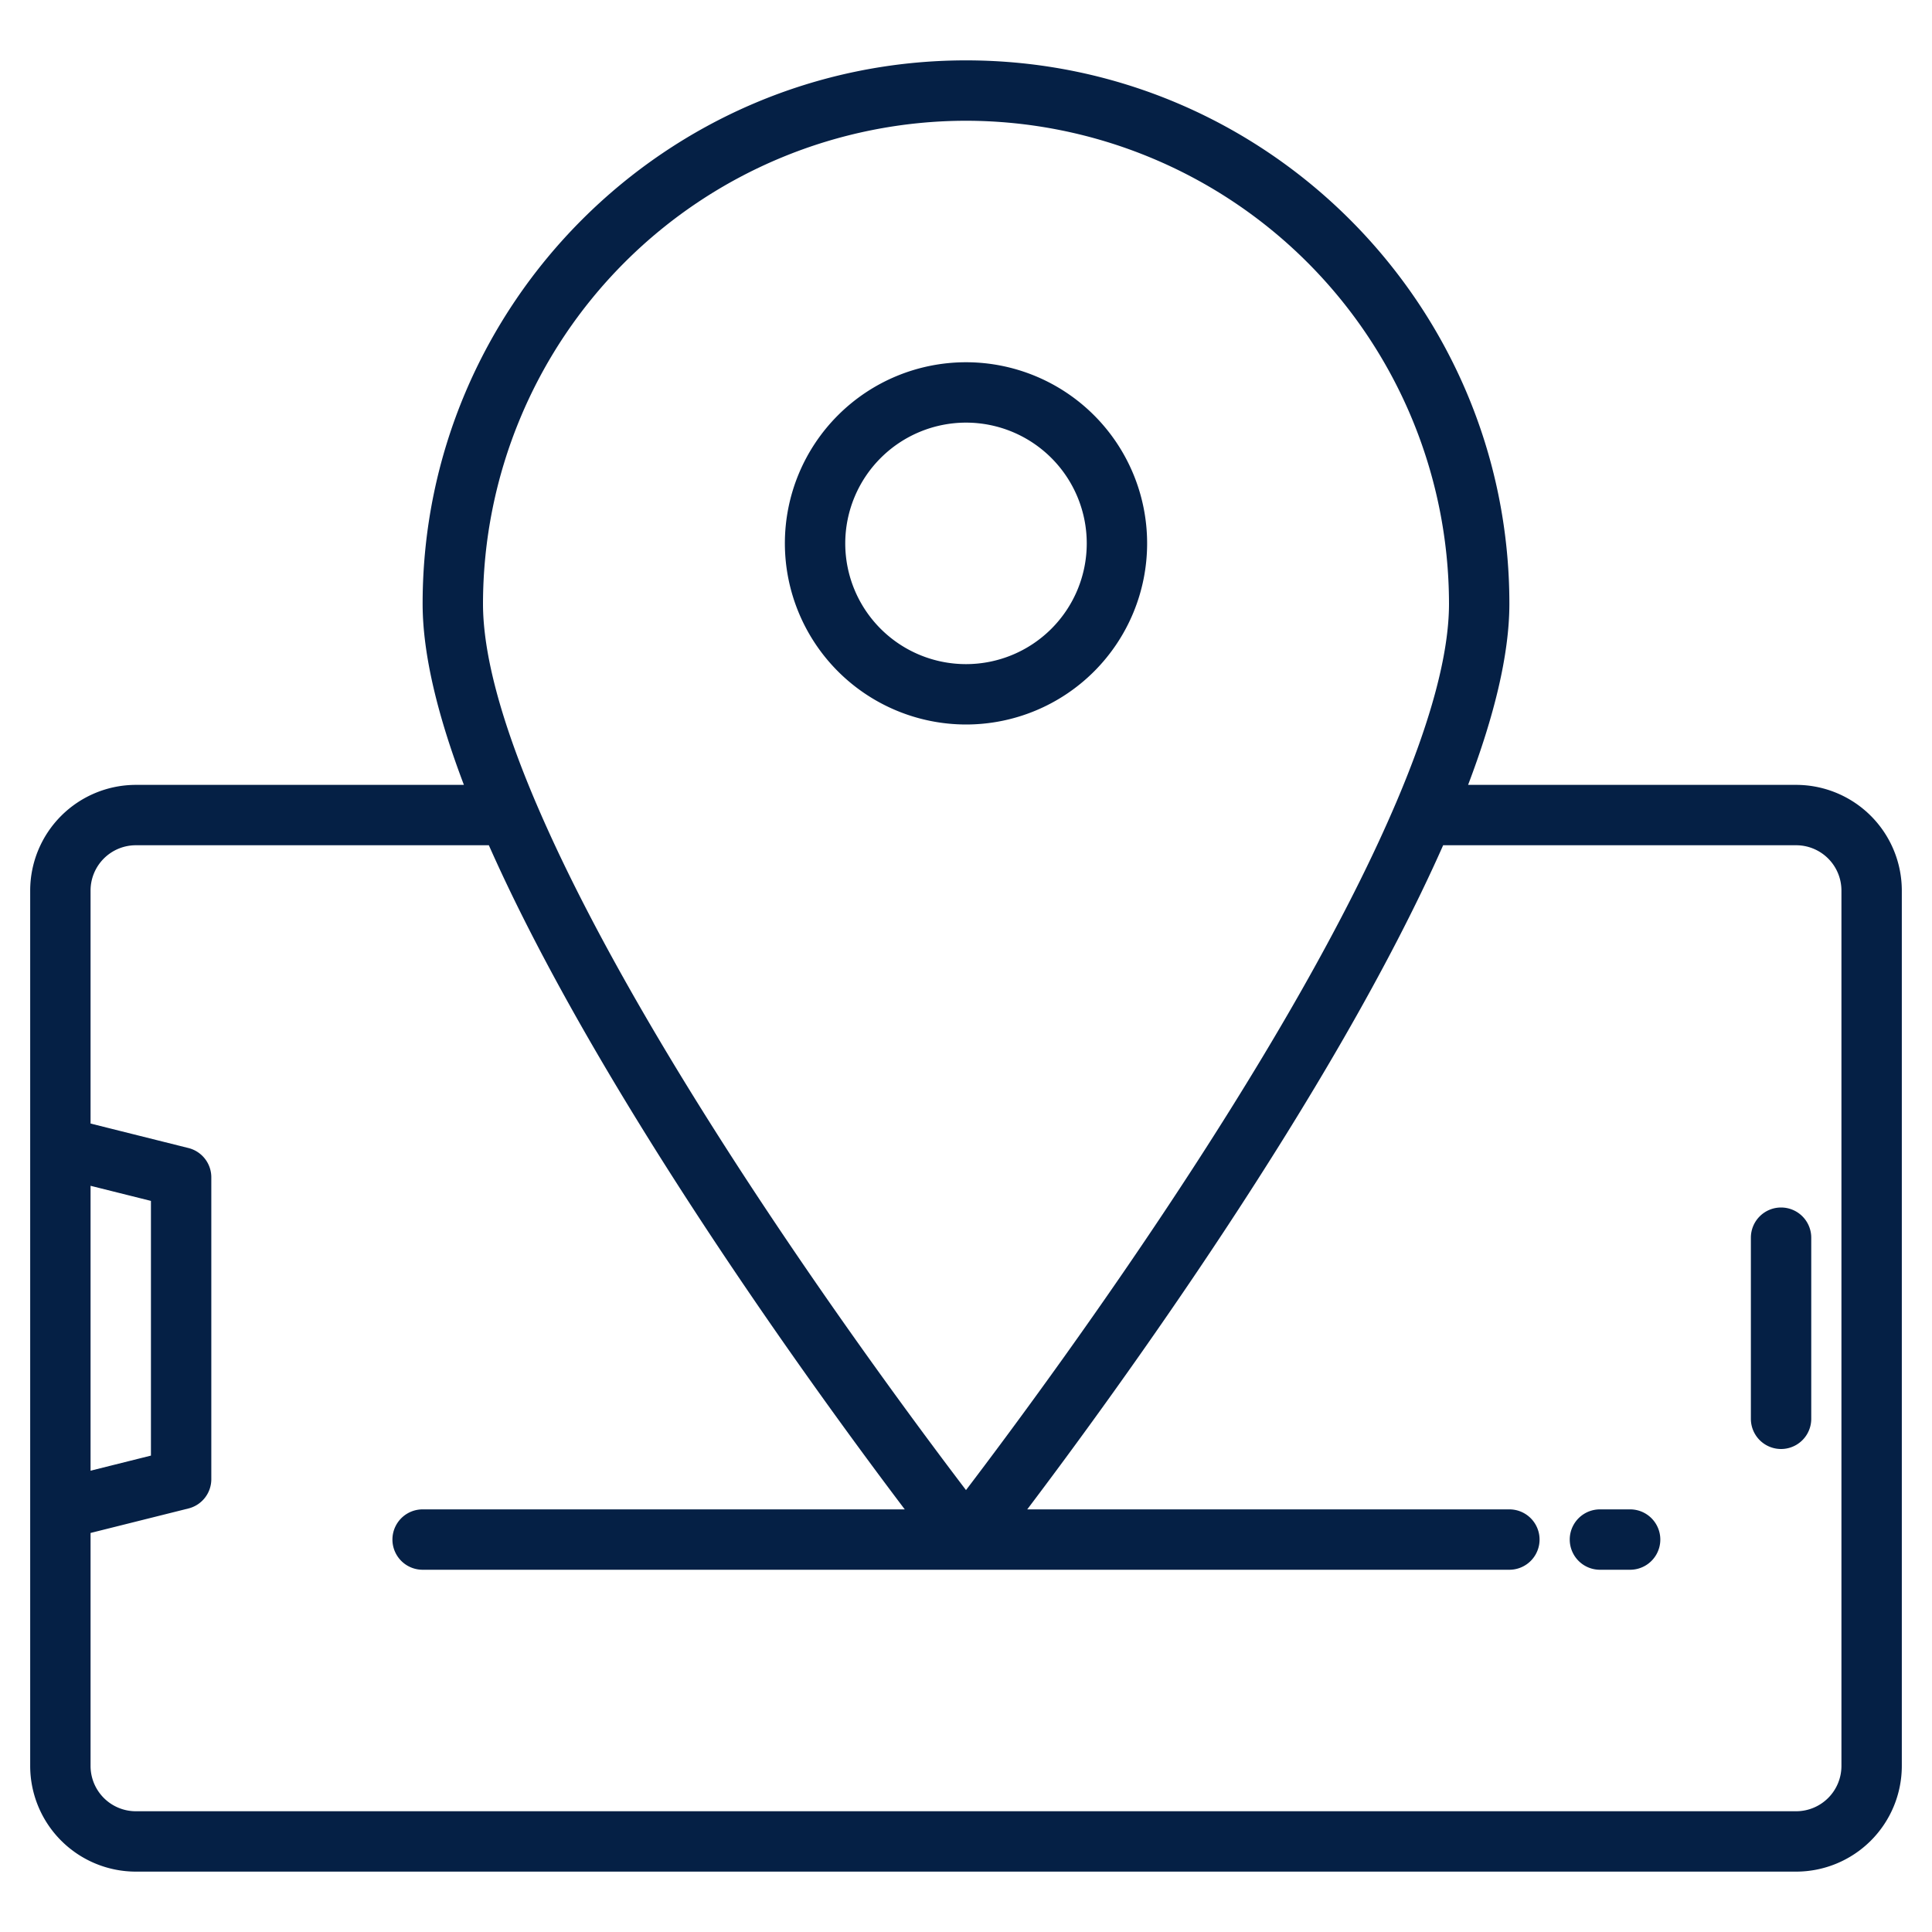
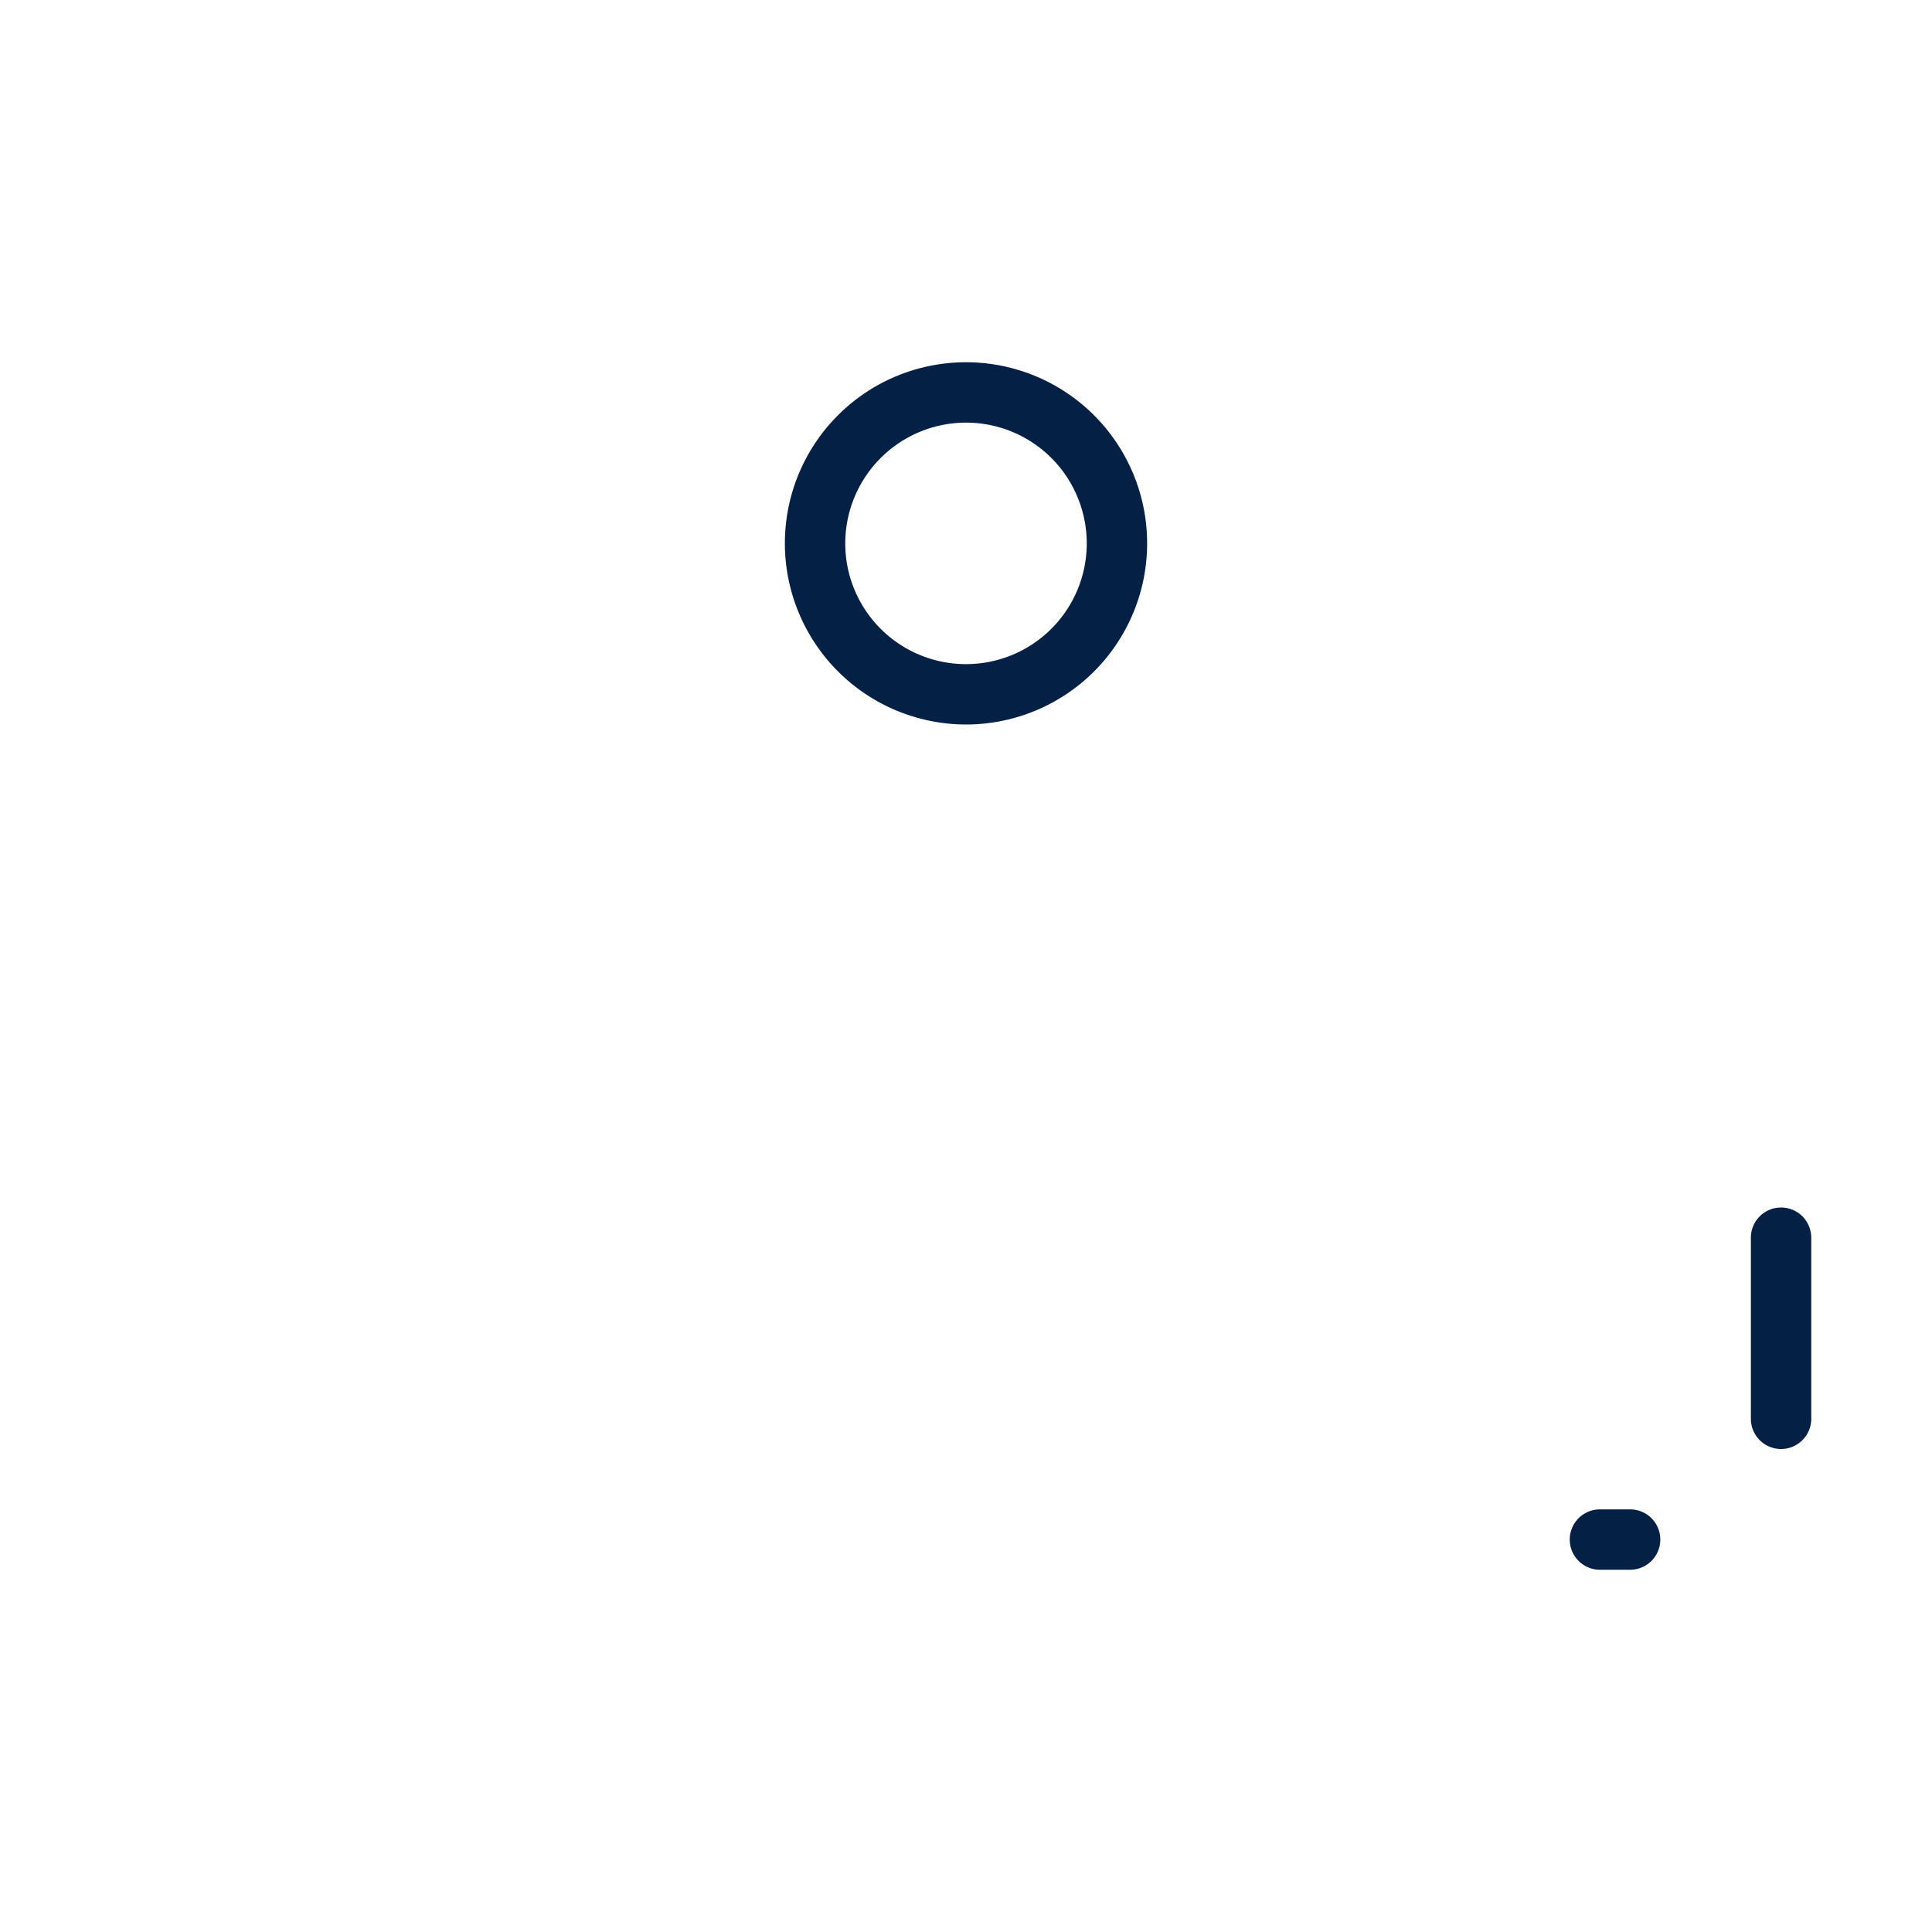
<svg xmlns="http://www.w3.org/2000/svg" version="1.1" width="512" height="512" x="0" y="0" viewBox="0 0 512 512" style="enable-background:new 0 0 512 512" xml:space="preserve" class="">
  <g>
    <g>
-       <path d="M476,208H389.06c6.81-17.93,10.94-34.4,10.94-48,0-79.4-64.6-144-144-144S112,80.6,112,160c0,13.6,4.13,30.07,10.94,48H36A28.031,28.031,0,0,0,8,236V468a28.031,28.031,0,0,0,28,28H476a28.031,28.031,0,0,0,28-28V236A28.031,28.031,0,0,0,476,208ZM256,32A128.144,128.144,0,0,1,384,160c0,13.25-4.77,31.03-14.06,52.82-.02.04-.04.09-.06.13-11.15,26.13-28.78,58.01-52.53,94.77-24.86,38.47-49.98,72.23-61.35,87.17-11.37-14.94-36.49-48.7-61.35-87.17-23.75-36.76-41.38-68.64-52.53-94.77-.02-.04-.04-.09-.06-.13C132.77,191.03,128,173.25,128,160A128.144,128.144,0,0,1,256,32ZM24,314.25l16,4v67.5l-16,4ZM488,468a12.01,12.01,0,0,1-12,12H36a12.01,12.01,0,0,1-12-12V406.25l25.94-6.49A8,8,0,0,0,56,392V312a8,8,0,0,0-6.06-7.76L24,297.75V236a12.01,12.01,0,0,1,12-12h93.55c29.21,65.96,86.9,145.17,110.22,176H112a8,8,0,0,0,0,16H400a8,8,0,0,0,0-16H272.23c23.32-30.83,81.01-110.04,110.22-176H476a12.01,12.01,0,0,1,12,12Z" fill="#052045" data-original="#000000" style="" class="" />
      <path d="M472,320a8,8,0,0,0-8,8v48a8,8,0,0,0,16,0V328A8,8,0,0,0,472,320Z" fill="#052045" data-original="#000000" style="" class="" />
      <path d="M256,192a48,48,0,1,0-48-48A48.054,48.054,0,0,0,256,192Zm0-80a32,32,0,1,1-32,32A32.036,32.036,0,0,1,256,112Z" fill="#052045" data-original="#000000" style="" class="" />
      <path d="M432,400h-8a8,8,0,0,0,0,16h8a8,8,0,0,0,0-16Z" fill="#052045" data-original="#000000" style="" class="" />
    </g>
  </g>
</svg>